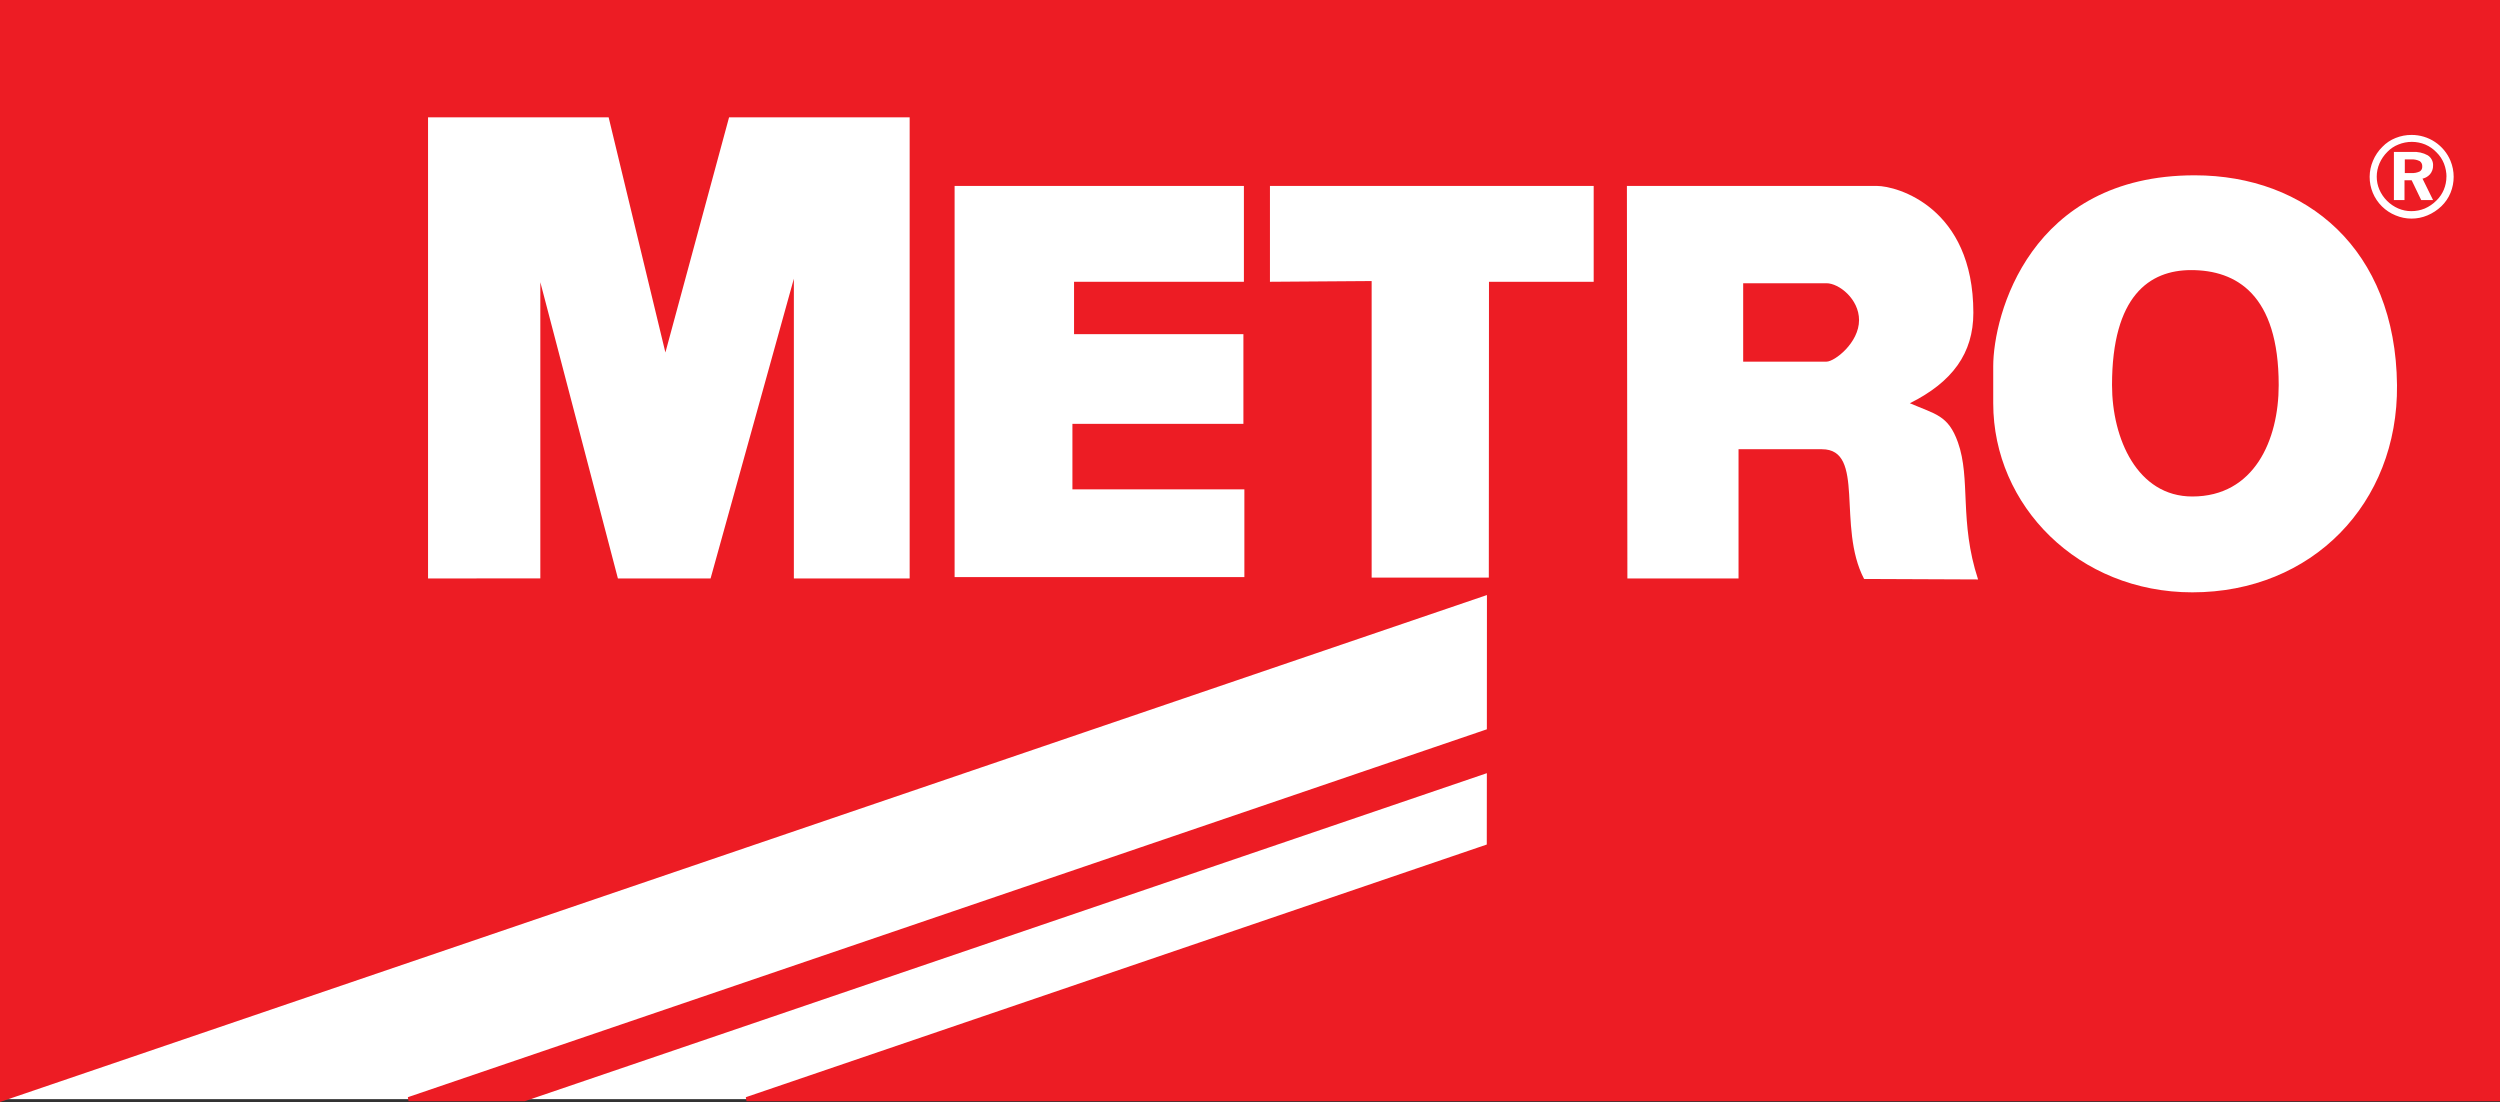
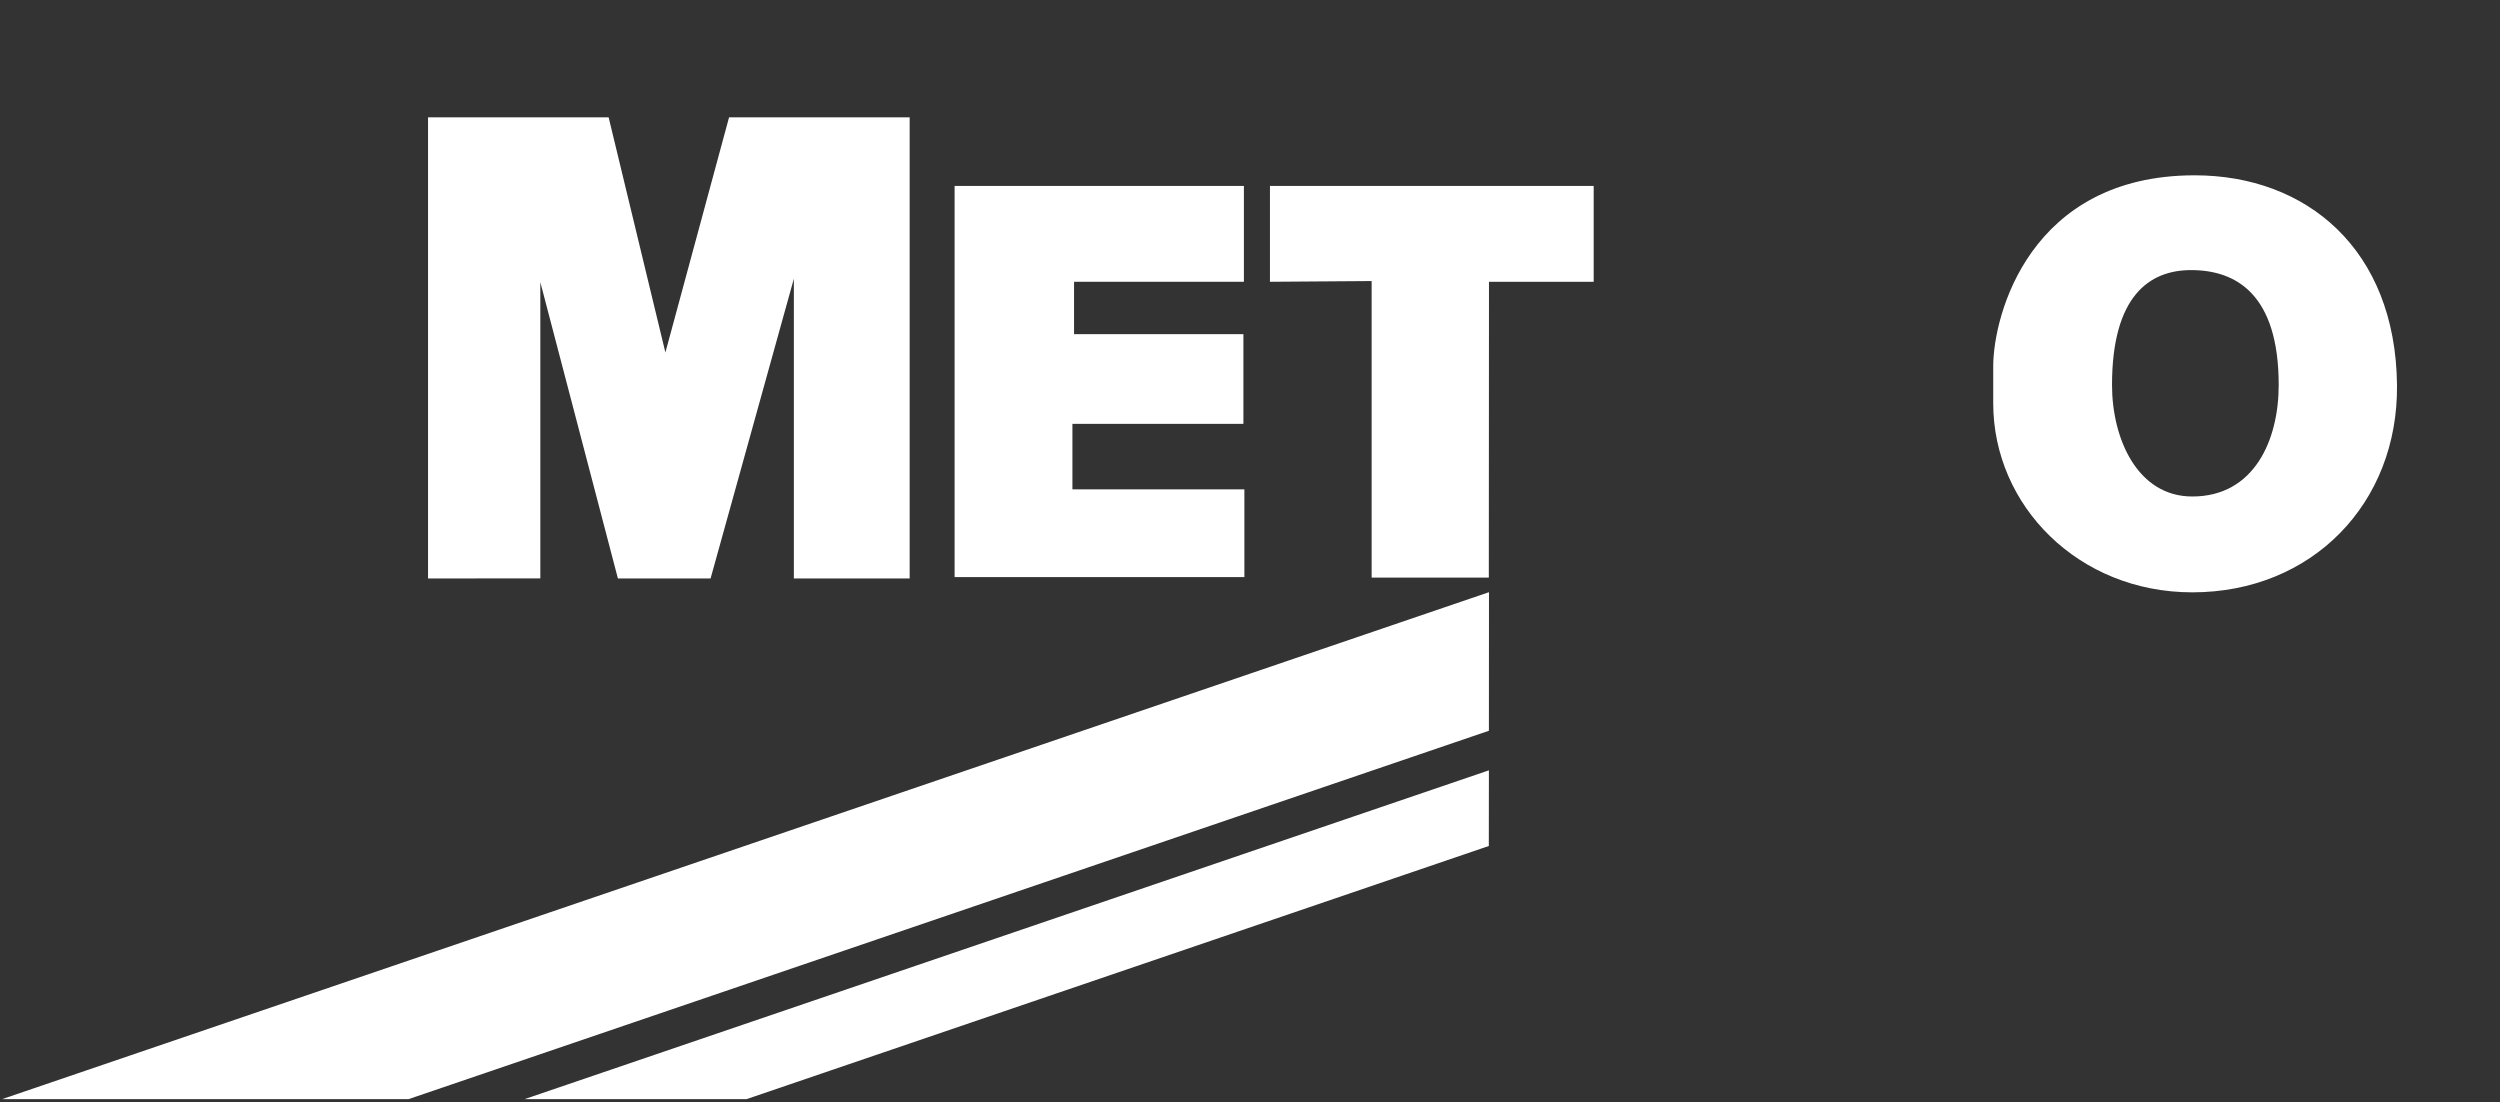
<svg xmlns="http://www.w3.org/2000/svg" width="152" height="67" viewBox="0 0 152 67" fill="none">
  <rect x="0" y="0" width="152" height="67" fill="#333333" stroke="none" />
  <g clip-path="url(#clip0_5_23)">
    <path fill-rule="evenodd" clip-rule="evenodd" d="M0.124 66.828L90.53 36.005L90.525 44.43L24.837 66.828H31.891L90.525 46.836L90.52 51.436L45.386 66.828H0.124Z" fill="white" />
-     <path fill-rule="evenodd" clip-rule="evenodd" d="M0.124 0.123H151.876V66.827H45.386L90.52 51.436L90.525 46.836L31.891 66.827H24.837L90.525 44.43L90.53 36.005L0.124 66.827V0.123Z" fill="#ED1C24" stroke="#ED1C24" stroke-width="0.248" stroke-miterlimit="2.61" />
    <path fill-rule="evenodd" clip-rule="evenodd" d="M26.025 7.134H37.005L40.456 21.431L44.327 7.134H55.307V35.171H48.267V16.945L43.203 35.171H37.569L32.852 17.157V35.166L26.025 35.171V7.134Z" fill="white" />
    <path fill-rule="evenodd" clip-rule="evenodd" d="M75.629 11.305V17.132H65.302V20.317H75.599V25.77H65.203V29.753H75.658V35.087H58.04V11.305H75.629Z" fill="white" />
    <path fill-rule="evenodd" clip-rule="evenodd" d="M77.213 11.305H96.896V17.132H90.53L90.52 35.117H83.396V17.088L77.213 17.132V11.305Z" fill="white" />
-     <path fill-rule="evenodd" clip-rule="evenodd" d="M98.916 11.305H114.119C115.332 11.305 119.98 12.601 119.98 19.015C119.98 21.48 118.708 23.226 116.119 24.517C117.678 25.193 118.45 25.237 119.04 26.889C119.837 29.122 119.109 31.701 120.267 35.23L113.337 35.201C111.663 32.011 113.446 27.313 110.772 27.313H105.703V35.171H98.945L98.916 11.305ZM105.985 17.221H111.05C111.807 17.221 113.03 18.177 113.03 19.464C113.03 20.84 111.545 21.988 111.05 21.988H105.985V17.226V17.221Z" fill="white" />
    <path fill-rule="evenodd" clip-rule="evenodd" d="M133.218 16.422C135.97 16.422 138.545 17.901 138.545 23.413C138.545 26.751 137.059 30.187 133.292 30.187C129.946 30.187 128.411 26.662 128.411 23.413C128.411 17.99 130.688 16.422 133.218 16.422ZM133.436 10.659C140.223 10.659 145.653 15.14 145.738 23.413C145.812 30.621 140.559 36.014 133.292 36.014C126.361 36.014 121.188 30.739 121.188 24.517V22.274C121.188 19.158 123.416 10.659 133.436 10.659Z" fill="white" />
-     <path d="M146.594 9.638H146.158V10.575H146.609C146.799 10.588 146.988 10.551 147.158 10.467C147.214 10.43 147.259 10.379 147.288 10.319C147.318 10.259 147.331 10.193 147.327 10.126C147.332 10.054 147.319 9.982 147.289 9.917C147.259 9.851 147.212 9.794 147.153 9.752C146.981 9.664 146.787 9.625 146.594 9.638ZM146.688 9.293C146.998 9.272 147.308 9.34 147.579 9.49C147.676 9.552 147.754 9.637 147.806 9.739C147.859 9.84 147.883 9.953 147.876 10.067C147.881 10.247 147.819 10.423 147.703 10.56C147.575 10.704 147.399 10.797 147.208 10.822L147.842 12.108H147.243L146.663 10.905H146.139V12.108H145.604V9.293H146.688ZM148.802 10.772C148.803 10.482 148.749 10.194 148.644 9.924C148.54 9.663 148.383 9.427 148.183 9.229C147.984 9.018 147.743 8.85 147.475 8.736C146.939 8.516 146.338 8.516 145.802 8.736C145.544 8.837 145.312 8.992 145.119 9.19C144.909 9.396 144.741 9.64 144.624 9.909C144.51 10.171 144.451 10.453 144.451 10.738C144.45 11.015 144.505 11.29 144.614 11.546C144.842 12.074 145.263 12.495 145.792 12.725C146.05 12.836 146.328 12.893 146.609 12.892C146.896 12.893 147.18 12.838 147.446 12.729C147.715 12.612 147.961 12.445 148.168 12.236C148.368 12.043 148.526 11.812 148.634 11.556C148.742 11.297 148.798 11.019 148.797 10.738L148.802 10.772ZM146.624 8.258C147.12 8.257 147.606 8.403 148.018 8.678C148.431 8.953 148.752 9.344 148.941 9.801C149.191 10.411 149.191 11.094 148.941 11.704C148.818 12.003 148.634 12.273 148.401 12.498C148.16 12.73 147.878 12.915 147.569 13.045C147.269 13.172 146.947 13.237 146.621 13.237C146.296 13.237 145.973 13.172 145.673 13.045C145.369 12.922 145.092 12.74 144.859 12.509C144.626 12.278 144.442 12.004 144.316 11.701C144.191 11.399 144.127 11.075 144.129 10.748C144.131 10.421 144.198 10.097 144.327 9.796C144.456 9.486 144.646 9.204 144.886 8.968C145.107 8.737 145.376 8.557 145.673 8.44C145.975 8.318 146.298 8.256 146.624 8.258Z" fill="white" />
-     <path d="M146.594 9.638H146.158V10.575H146.609C146.799 10.588 146.988 10.551 147.158 10.467C147.214 10.43 147.259 10.379 147.288 10.319C147.318 10.259 147.331 10.193 147.327 10.126C147.332 10.054 147.319 9.982 147.289 9.917C147.259 9.851 147.212 9.794 147.153 9.752C146.981 9.664 146.787 9.625 146.594 9.638ZM146.688 9.293C146.998 9.272 147.308 9.34 147.579 9.49C147.676 9.552 147.754 9.637 147.806 9.739C147.859 9.84 147.883 9.953 147.876 10.067C147.881 10.247 147.819 10.423 147.703 10.56C147.575 10.704 147.399 10.797 147.208 10.822L147.842 12.108H147.243L146.663 10.905H146.139V12.108H145.604V9.293H146.688ZM148.802 10.772C148.803 10.482 148.749 10.194 148.644 9.924C148.54 9.663 148.383 9.427 148.183 9.229C147.984 9.018 147.743 8.85 147.475 8.736C146.939 8.516 146.338 8.516 145.802 8.736C145.544 8.837 145.312 8.992 145.119 9.19C144.909 9.396 144.741 9.64 144.624 9.909C144.51 10.171 144.451 10.453 144.451 10.738C144.45 11.015 144.505 11.29 144.614 11.546C144.842 12.074 145.263 12.495 145.792 12.725C146.05 12.836 146.328 12.893 146.609 12.892C146.896 12.893 147.18 12.838 147.446 12.729C147.715 12.612 147.961 12.445 148.168 12.236C148.368 12.043 148.526 11.812 148.634 11.556C148.742 11.297 148.798 11.019 148.797 10.738L148.802 10.772ZM146.624 8.258C147.12 8.257 147.606 8.403 148.018 8.678C148.431 8.953 148.752 9.344 148.941 9.801C149.191 10.411 149.191 11.094 148.941 11.704C148.818 12.003 148.634 12.273 148.401 12.498C148.16 12.73 147.878 12.915 147.569 13.045C147.269 13.172 146.947 13.237 146.621 13.237C146.296 13.237 145.973 13.172 145.673 13.045C145.369 12.922 145.092 12.74 144.859 12.509C144.626 12.278 144.442 12.004 144.316 11.701C144.191 11.399 144.127 11.075 144.129 10.748C144.131 10.421 144.198 10.097 144.327 9.796C144.456 9.486 144.646 9.204 144.886 8.968C145.107 8.737 145.376 8.557 145.673 8.44C145.975 8.318 146.298 8.256 146.624 8.258Z" stroke="white" stroke-width="0.109" stroke-miterlimit="2.61" />
  </g>
  <defs>
    <clipPath id="clip0_5_23">
      <rect width="152" height="67" fill="white" />
    </clipPath>
  </defs>
</svg>